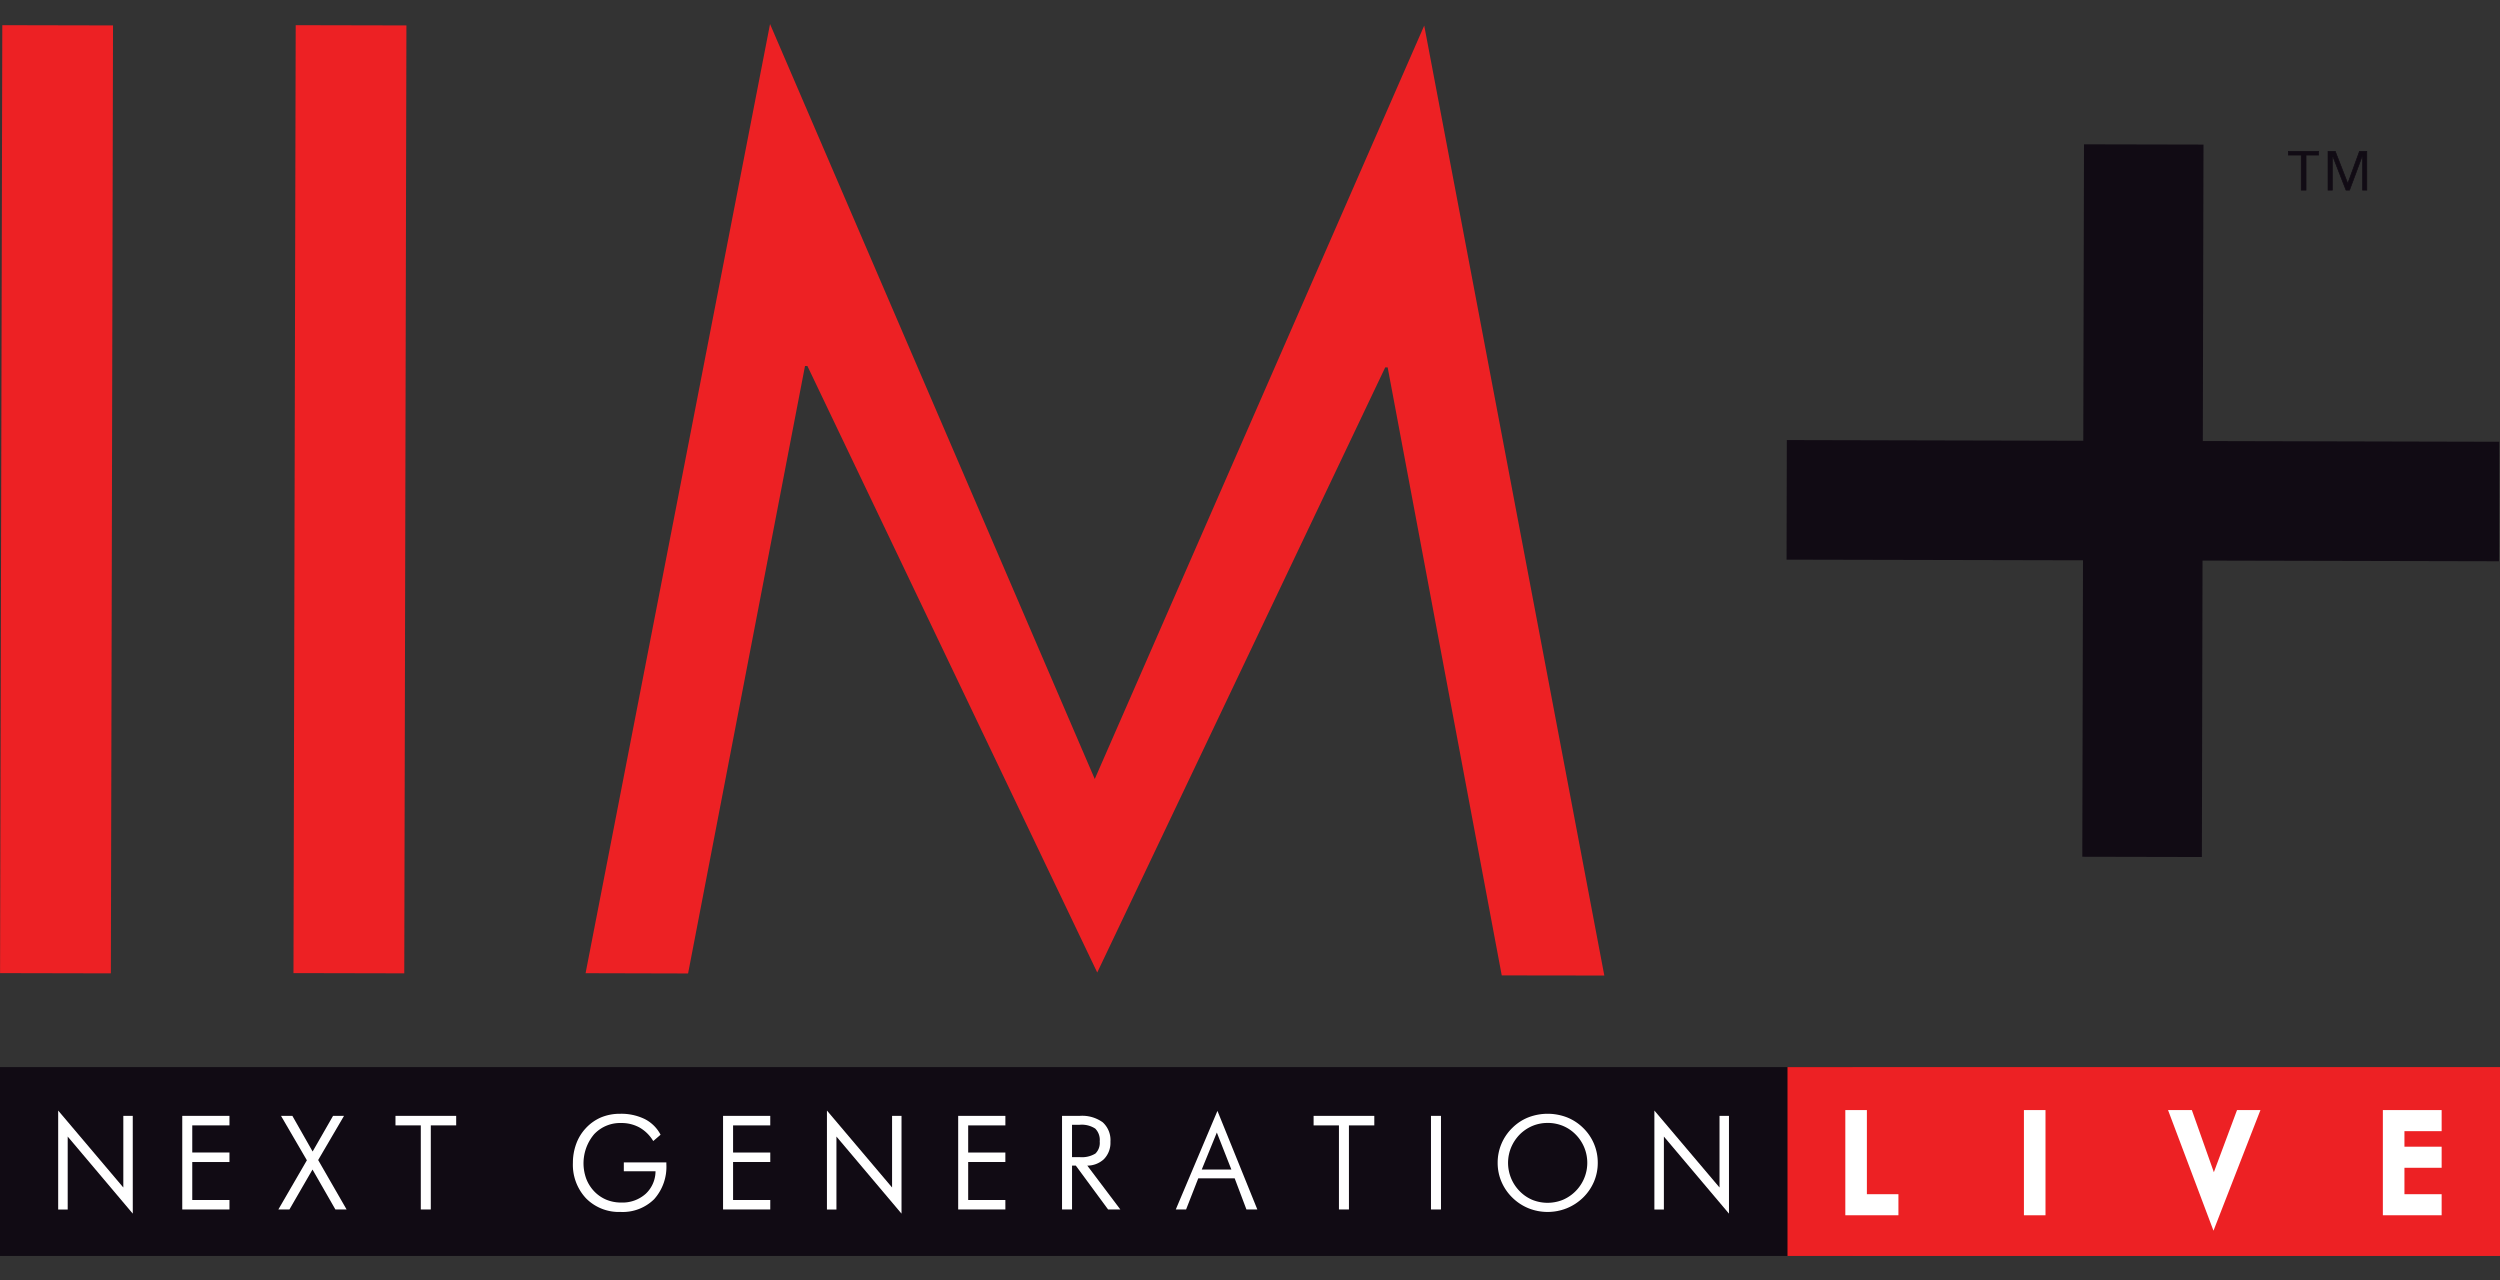
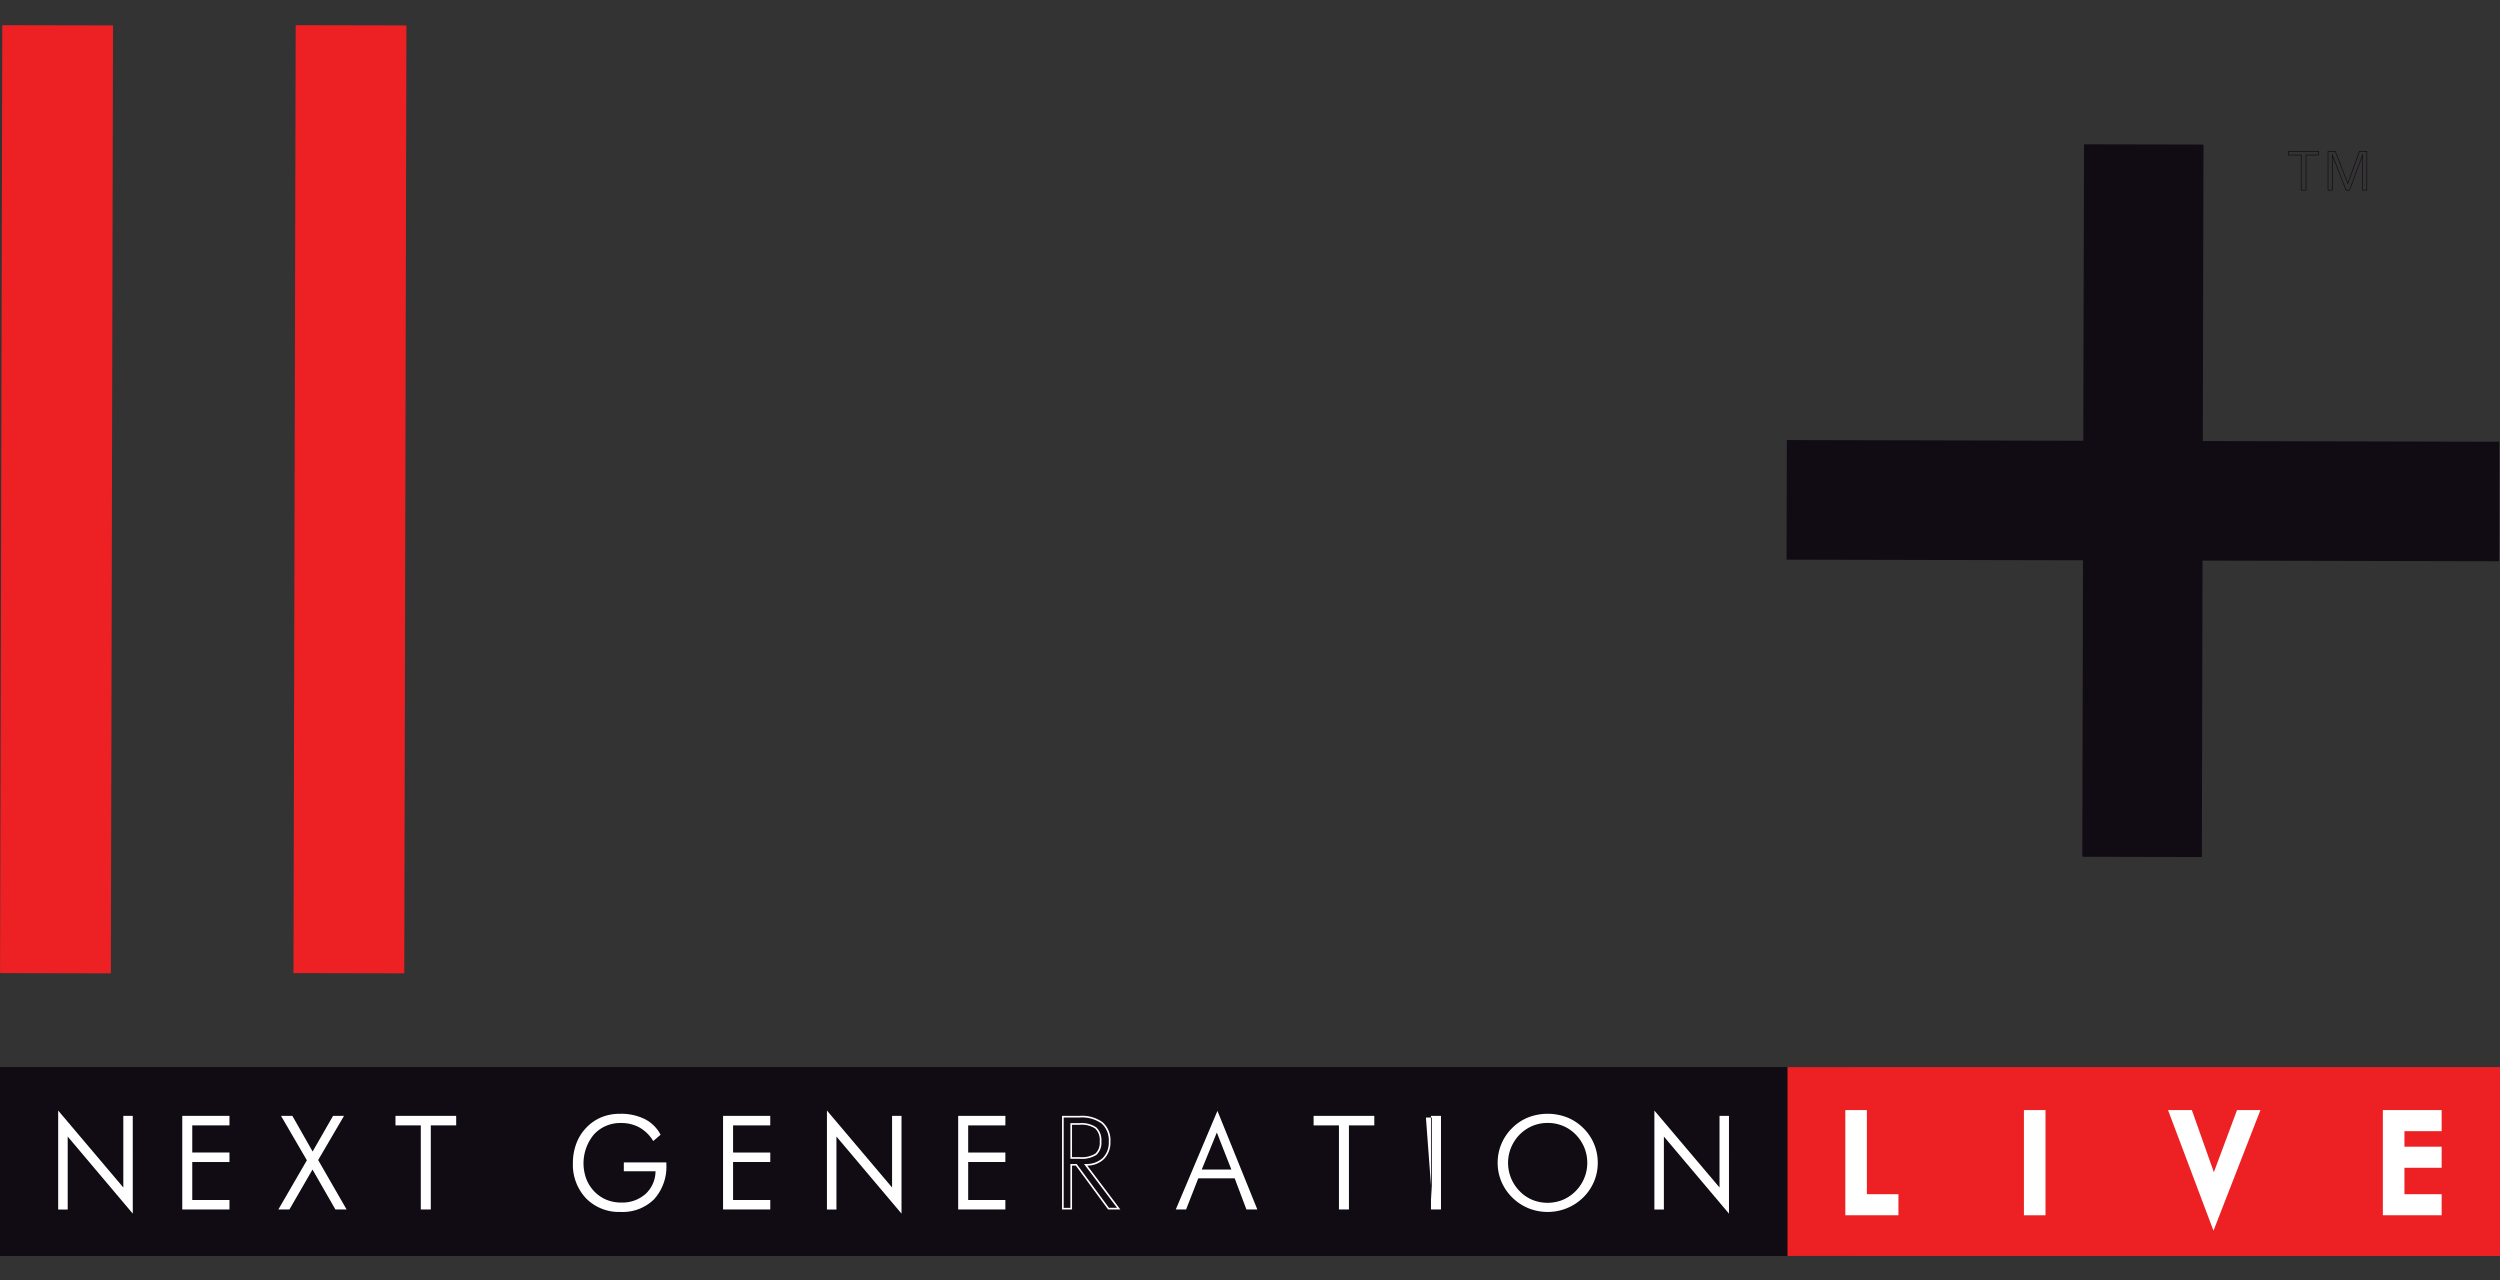
<svg xmlns="http://www.w3.org/2000/svg" id="Layer_1" data-name="Layer 1" viewBox="0 0 125 64">
  <rect x="0" y="0" width="125" height="64" fill="#333333" stroke="none" />
  <defs>
    <style>.cls-1{fill:#ed2124;}.cls-2{fill:#110b14;}.cls-3{fill:#fff;}</style>
  </defs>
  <path class="cls-1" d="M20.213,48.667,14.674,48.655,14.785,1.259l5.536.012Z" />
  <path class="cls-1" d="M5.543,48.668.003,48.656.115,1.259l5.536.012Z" />
-   <path class="cls-1" d="M38.502,1.203l16.236,37.747L71.211,1.279,80.216,48.777l-5.129-.007-5.704-30.399-.122-.002L54.862,48.625,40.37,18.3h-.12L34.404,48.673l-5.125-.013Z" />
-   <path class="cls-2" d="M115.928,7.568v.187h-.627v1.752h-.241V7.754h-.645V7.568Zm.836,0,.626,1.609.584-1.609h.367v1.938h-.212V7.754l-.652,1.752h-.177l-.684-1.752v1.752h-.216V7.568Z" />
  <path class="cls-2" d="M118.358,9.522h-.245V7.846l-.624,1.676H117.289l-.004-.01-.652-1.67V9.522h-.249v-1.971h.391l.004.01.61,1.568.573-1.579h.395Zm-.212-.033h.179V7.584h-.339L117.391,9.224l-.016-.041-.622-1.599h-.336V9.489h.183V7.667l.712,1.823h.154l.68-1.827Zm-2.827.033h-.274V7.771h-.645V7.551h1.546V7.771h-.627Zm-.241-.033h.208V7.738h.627V7.584h-1.48V7.738h.645Z" />
  <polygon class="cls-2" points="124.963 22.088 110.141 22.052 110.175 7.229 104.2 7.216 104.164 22.038 89.341 22.003 89.328 27.982 104.15 28.015 104.115 42.838 110.094 42.851 110.127 28.029 124.949 28.063 124.963 22.088" />
  <rect class="cls-2" y="53.355" width="92.628" height="9.443" />
  <rect class="cls-1" x="89.375" y="53.355" width="35.625" height="9.443" />
  <path class="cls-3" d="M2.951,60.433V55.64L6.208,59.487v-3.653H6.597V60.568l-3.254-3.854v3.719Z" />
  <path class="cls-3" d="M6.639,60.681l-.073-.086-3.181-3.768v3.648H2.909V55.527l3.257,3.848V55.793h.472ZM3.302,56.601l.073.086,3.181,3.768V55.876H6.249v3.724L2.992,55.752v4.639h.31Z" />
  <path class="cls-3" d="M9.154,60.433V55.834H11.431v.393H9.572v1.438h1.86v.393H9.572v1.982h1.86v.392Z" />
  <path class="cls-3" d="M11.473,60.474H9.113V55.793h2.36v.476H9.613v1.356h1.86v.476H9.613v1.899h1.86ZM9.195,60.392H11.39v-.31H9.53V58.017H11.39v-.31H9.53V56.186H11.39v-.31H9.195Z" />
  <path class="cls-3" d="M14.447,60.433h-.459l1.404-2.419-1.269-2.18h.471l1.036,1.825,1.046-1.825h.452l-1.269,2.168,1.398,2.431h-.465l-1.168-2.039Z" />
  <path class="cls-3" d="M17.33,60.474h-.56l-.012-.021-1.133-1.976-1.154,1.997h-.554l.036-.062L15.344,58.014l-1.293-2.221h.567L15.631,57.576l1.022-1.783h.548l-1.293,2.209Zm-.513-.083h.37l-1.374-2.39L17.057,55.876h-.356l-1.07,1.867-1.06-1.867H14.195L15.44,58.014l-.012.021L14.06,60.392h.363l1.202-2.08Z" />
  <path class="cls-3" d="M21.081,60.433V56.227h-1.266v-.393h2.953v.393H21.499v4.206Z" />
  <path class="cls-3" d="M21.54,60.474h-.5V56.269H19.774v-.476H22.809v.476H21.54Zm-.418-.083h.335V56.186h1.269v-.31H19.856V56.186h1.266Z" />
  <path class="cls-3" d="M32.672,56.99a1.831,1.831,0,0,0-1.608-.879,1.814,1.814,0,0,0-1.391.578,2.296,2.296,0,0,0-.394,2.274,1.936,1.936,0,0,0,.416.647,1.842,1.842,0,0,0,.619.419,1.961,1.961,0,0,0,.751.14,1.764,1.764,0,0,0,1.258-.455,1.597,1.597,0,0,0,.498-1.191h-1.586v-.361H33.279V58.212a2.378,2.378,0,0,1-.6,1.721,2.188,2.188,0,0,1-1.652.622,2.257,2.257,0,0,1-1.693-.666,2.401,2.401,0,0,1-.647-1.747,2.68,2.68,0,0,1,.163-.937,2.243,2.243,0,0,1,.471-.768,2.187,2.187,0,0,1,.752-.531,2.393,2.393,0,0,1,.935-.176,2.631,2.631,0,0,1,1.2.253,1.775,1.775,0,0,1,.77.743Z" />
  <path class="cls-3" d="M31.027,60.597a2.305,2.305,0,0,1-1.723-.678,2.451,2.451,0,0,1-.659-1.775,2.733,2.733,0,0,1,.166-.952A2.288,2.288,0,0,1,29.291,56.409a2.237,2.237,0,0,1,.766-.541A2.444,2.444,0,0,1,31.008,55.689a2.683,2.683,0,0,1,1.218.258,1.823,1.823,0,0,1,.787.76l.016.029-.366.316-.026-.04a1.877,1.877,0,0,0-.673-.643,1.855,1.855,0,0,0-.901-.218,1.78,1.78,0,0,0-1.361.565,2.255,2.255,0,0,0-.386,2.231,1.902,1.902,0,0,0,.407.634,1.804,1.804,0,0,0,.605.409,1.926,1.926,0,0,0,.735.137,1.734,1.734,0,0,0,1.23-.444,1.554,1.554,0,0,0,.483-1.12h-1.585v-.443h2.127v.091a2.427,2.427,0,0,1-.612,1.75A2.237,2.237,0,0,1,31.027,60.597ZM31.008,55.772a2.36,2.36,0,0,0-.919.173,2.151,2.151,0,0,0-.738.521,2.209,2.209,0,0,0-.463.754,2.653,2.653,0,0,0-.161.923,2.372,2.372,0,0,0,.635,1.718,2.226,2.226,0,0,0,1.663.653,2.157,2.157,0,0,0,1.623-.61,2.348,2.348,0,0,0,.589-1.693v-.008H31.276v.278h1.587l-.001.042a1.644,1.644,0,0,1-.511,1.22,1.812,1.812,0,0,1-1.286.466,2.005,2.005,0,0,1-.766-.143,1.885,1.885,0,0,1-.633-.428,1.98,1.98,0,0,1-.425-.661,2.337,2.337,0,0,1,.403-2.317,1.859,1.859,0,0,1,1.421-.591,1.867,1.867,0,0,1,1.617.859l.244-.21a1.739,1.739,0,0,0-.736-.697A2.6,2.6,0,0,0,31.008,55.772Z" />
  <path class="cls-3" d="M36.195,60.433V55.834H38.472v.393H36.612v1.438H38.472v.393H36.612v1.982H38.472v.392Z" />
  <path class="cls-3" d="M38.513,60.474h-2.36V55.793h2.36v.476H36.654v1.356h1.86v.476H36.654v1.899h1.86Zm-2.277-.083h2.194v-.31H36.571V58.017h1.86v-.31H36.571V56.186h1.86v-.31H36.236Z" />
  <path class="cls-3" d="M41.388,60.433V55.64l3.257,3.847v-3.653h.389V60.568l-3.254-3.854v3.719Z" />
  <path class="cls-3" d="M45.076,60.681l-.073-.086-3.181-3.768v3.648h-.475V55.527l3.257,3.848V55.793h.472Zm-3.336-4.08.073.086,3.181,3.768V55.876h-.307v3.724l-3.257-3.848v4.639h.31Z" />
  <path class="cls-3" d="M47.95,60.433V55.834H50.227v.393H48.368v1.438h1.86v.393H48.368v1.982h1.86v.392Z" />
  <path class="cls-3" d="M50.269,60.474h-2.36V55.793h2.36v.476H48.409v1.356h1.859v.476H48.409v1.899h1.859Zm-2.277-.083h2.194v-.31H48.326V58.017h1.859v-.31H48.326V56.186h1.859v-.31H47.991Z" />
-   <path class="cls-3" d="M55.935,60.433h-.509l-1.614-2.192h-.251v2.192H53.143V55.834h.845a1.715,1.715,0,0,1,1.12.311,1.158,1.158,0,0,1,.372.942,1.118,1.118,0,0,1-.319.845,1.211,1.211,0,0,1-.878.308Zm-2.375-4.234v1.7h.421a1.327,1.327,0,0,0,.815-.187.774.774,0,0,0,.231-.636.838.838,0,0,0-.239-.675,1.263,1.263,0,0,0-.807-.201Z" />
  <path class="cls-3" d="M56.018,60.474h-.613l-.012-.017-1.602-2.176h-.189v2.192h-.5V55.793h.886a1.759,1.759,0,0,1,1.147.321,1.202,1.202,0,0,1,.387.974,1.163,1.163,0,0,1-.332.875,1.219,1.219,0,0,1-.825.318Zm-.571-.083h.405l-1.652-2.192h.083a1.176,1.176,0,0,0,.849-.297,1.084,1.084,0,0,0,.306-.815,1.125,1.125,0,0,0-.357-.91,1.683,1.683,0,0,0-1.094-.301h-.803v4.516h.335V58.199h.314l.012.017Zm-1.466-2.452h-.462V56.157h.462a1.306,1.306,0,0,1,.834.211.881.881,0,0,1,.254.707.816.816,0,0,1-.246.668A1.351,1.351,0,0,1,53.982,57.939Zm-.38-.083h.38a1.301,1.301,0,0,0,.789-.178.742.742,0,0,0,.216-.604.805.805,0,0,0-.224-.644,1.233,1.233,0,0,0-.781-.191h-.38Z" />
  <path class="cls-3" d="M58.851,60.433l2.02-4.781,1.935,4.781h-.455l-.587-1.558H59.885l-.609,1.558ZM60.026,58.517h1.602l-.785-2.001Z" />
  <path class="cls-3" d="M62.867,60.474h-.545l-.588-1.558H59.913l-.609,1.558H58.789l2.083-4.93Zm-.488-.083h.365L60.87,55.76l-1.957,4.632H59.247l.609-1.558h1.935Zm-.69-1.833H59.965l.879-2.153Zm-1.601-.083h1.48l-.726-1.849Z" />
  <path class="cls-3" d="M66.988,60.433V56.227h-1.266v-.393h2.953v.393H67.405v4.206Z" />
  <path class="cls-3" d="M67.447,60.474h-.5V56.269H65.68v-.476h3.035v.476h-1.269Zm-.418-.083h.335V56.186h1.269v-.31H65.763V56.186H67.029Z" />
  <path class="cls-3" d="M71.59,60.433V55.834h.418v4.599Z" />
-   <path class="cls-3" d="M72.049,60.474h-.5V55.793h.5Zm-.418-.083h.335V55.876h-.335Z" />
+   <path class="cls-3" d="M72.049,60.474h-.5V55.793h.5Zm-.418-.083V55.876h-.335Z" />
  <path class="cls-3" d="M79.846,58.143a2.339,2.339,0,0,1-.186.925,2.392,2.392,0,0,1-.534.781,2.517,2.517,0,0,1-2.686.526,2.449,2.449,0,0,1-.797-.526,2.422,2.422,0,0,1-.536-.784,2.338,2.338,0,0,1-.184-.922,2.378,2.378,0,0,1,.184-.931,2.404,2.404,0,0,1,.536-.787,2.334,2.334,0,0,1,.789-.519,2.652,2.652,0,0,1,1.904.001,2.381,2.381,0,0,1,.79.517,2.416,2.416,0,0,1,.536.787A2.39,2.39,0,0,1,79.846,58.143Zm-2.464,2.039a2.006,2.006,0,0,0,.773-.151,2.041,2.041,0,0,0,.657-.44,2.059,2.059,0,0,0,0-2.896,1.954,1.954,0,0,0-.652-.44,2.028,2.028,0,0,0-.778-.151,1.983,1.983,0,0,0-.77.151,2.041,2.041,0,0,0-.654.44,2.111,2.111,0,0,0-.44.664,2.113,2.113,0,0,0,0,1.568,2.066,2.066,0,0,0,.44.664,1.97,1.97,0,0,0,.648.441A1.996,1.996,0,0,0,77.382,60.182Z" />
  <path class="cls-3" d="M77.382,60.597a2.54,2.54,0,0,1-.957-.184,2.5,2.5,0,0,1-.81-.535,2.474,2.474,0,0,1-.544-.797,2.391,2.391,0,0,1-.188-.938,2.419,2.419,0,0,1,.732-1.747,2.387,2.387,0,0,1,.803-.528,2.69,2.69,0,0,1,1.934.001,2.433,2.433,0,0,1,.804.526,2.411,2.411,0,0,1,.732,1.747,2.393,2.393,0,0,1-.189.941,2.45,2.45,0,0,1-.543.794,2.529,2.529,0,0,1-.815.535A2.555,2.555,0,0,1,77.382,60.597Zm0-4.825a2.519,2.519,0,0,0-.935.173,2.311,2.311,0,0,0-.775.51,2.336,2.336,0,0,0-.707,1.689,2.306,2.306,0,0,0,.181.906,2.389,2.389,0,0,0,.526.771,2.415,2.415,0,0,0,.783.517,2.452,2.452,0,0,0,2.641-.517,2.361,2.361,0,0,0,.525-.767,2.308,2.308,0,0,0,.182-.909A2.368,2.368,0,0,0,78.32,55.946,2.523,2.523,0,0,0,77.382,55.772Zm0,4.452a2.05,2.05,0,0,1-.792-.153,2.017,2.017,0,0,1-.662-.451A2.071,2.071,0,0,1,75.325,58.143a2.09,2.09,0,0,1,.154-.8,2.154,2.154,0,0,1,.449-.677,2.091,2.091,0,0,1,.668-.45,2.028,2.028,0,0,1,.786-.154,2.073,2.073,0,0,1,.794.154,2.005,2.005,0,0,1,.666.449,2.105,2.105,0,0,1,0,2.954,2.09,2.09,0,0,1-.671.449A2.058,2.058,0,0,1,77.382,60.223Zm0-4.077a1.952,1.952,0,0,0-.755.147,2.01,2.01,0,0,0-.641.431,2.072,2.072,0,0,0-.431.65,2.018,2.018,0,0,0,.431,2.187,1.941,1.941,0,0,0,.634.432,2.035,2.035,0,0,0,1.518-.001,2.013,2.013,0,0,0,.644-3.269,1.925,1.925,0,0,0-.639-.431A1.997,1.997,0,0,0,77.382,56.146Z" />
  <path class="cls-3" d="M82.761,60.433V55.64l3.257,3.847v-3.653h.39V60.568l-3.255-3.854v3.719Z" />
  <path class="cls-3" d="M86.449,60.681l-.073-.086-3.182-3.768v3.648h-.475V55.527l.073.086,3.184,3.762V55.793h.472Zm-3.337-4.08.073.086,3.182,3.768V55.876H86.06v3.724l-.073-.086L82.802,55.752v4.639h.31Z" />
-   <path class="cls-3" d="M92.596,60.433V55.834H93.014v4.206h1.577v.392Z" />
  <polygon class="cls-3" points="94.921 60.763 92.266 60.763 92.266 55.504 93.344 55.504 93.344 59.71 94.921 59.71 94.921 60.763" />
  <path class="cls-3" d="M101.526,60.433V55.834h.418v4.599Z" />
  <rect class="cls-3" x="101.196" y="55.504" width="1.079" height="5.26" />
  <path class="cls-3" d="M110.679,60.612l-1.8-4.777h.48l1.326,3.744L112.08,55.834h.459Z" />
  <polygon class="cls-3" points="110.674 61.536 108.402 55.504 109.593 55.504 110.693 58.611 111.851 55.504 113.022 55.504 110.674 61.536" />
  <path class="cls-3" d="M119.474,60.433V55.834h2.278v.393h-1.86v1.438h1.86v.393h-1.86v1.982h1.86v.392Z" />
  <polygon class="cls-3" points="122.082 60.763 119.143 60.763 119.143 55.504 122.082 55.504 122.082 56.558 120.222 56.558 120.222 57.335 122.082 57.335 122.082 58.389 120.222 58.389 120.222 59.71 122.082 59.71 122.082 60.763" />
</svg>